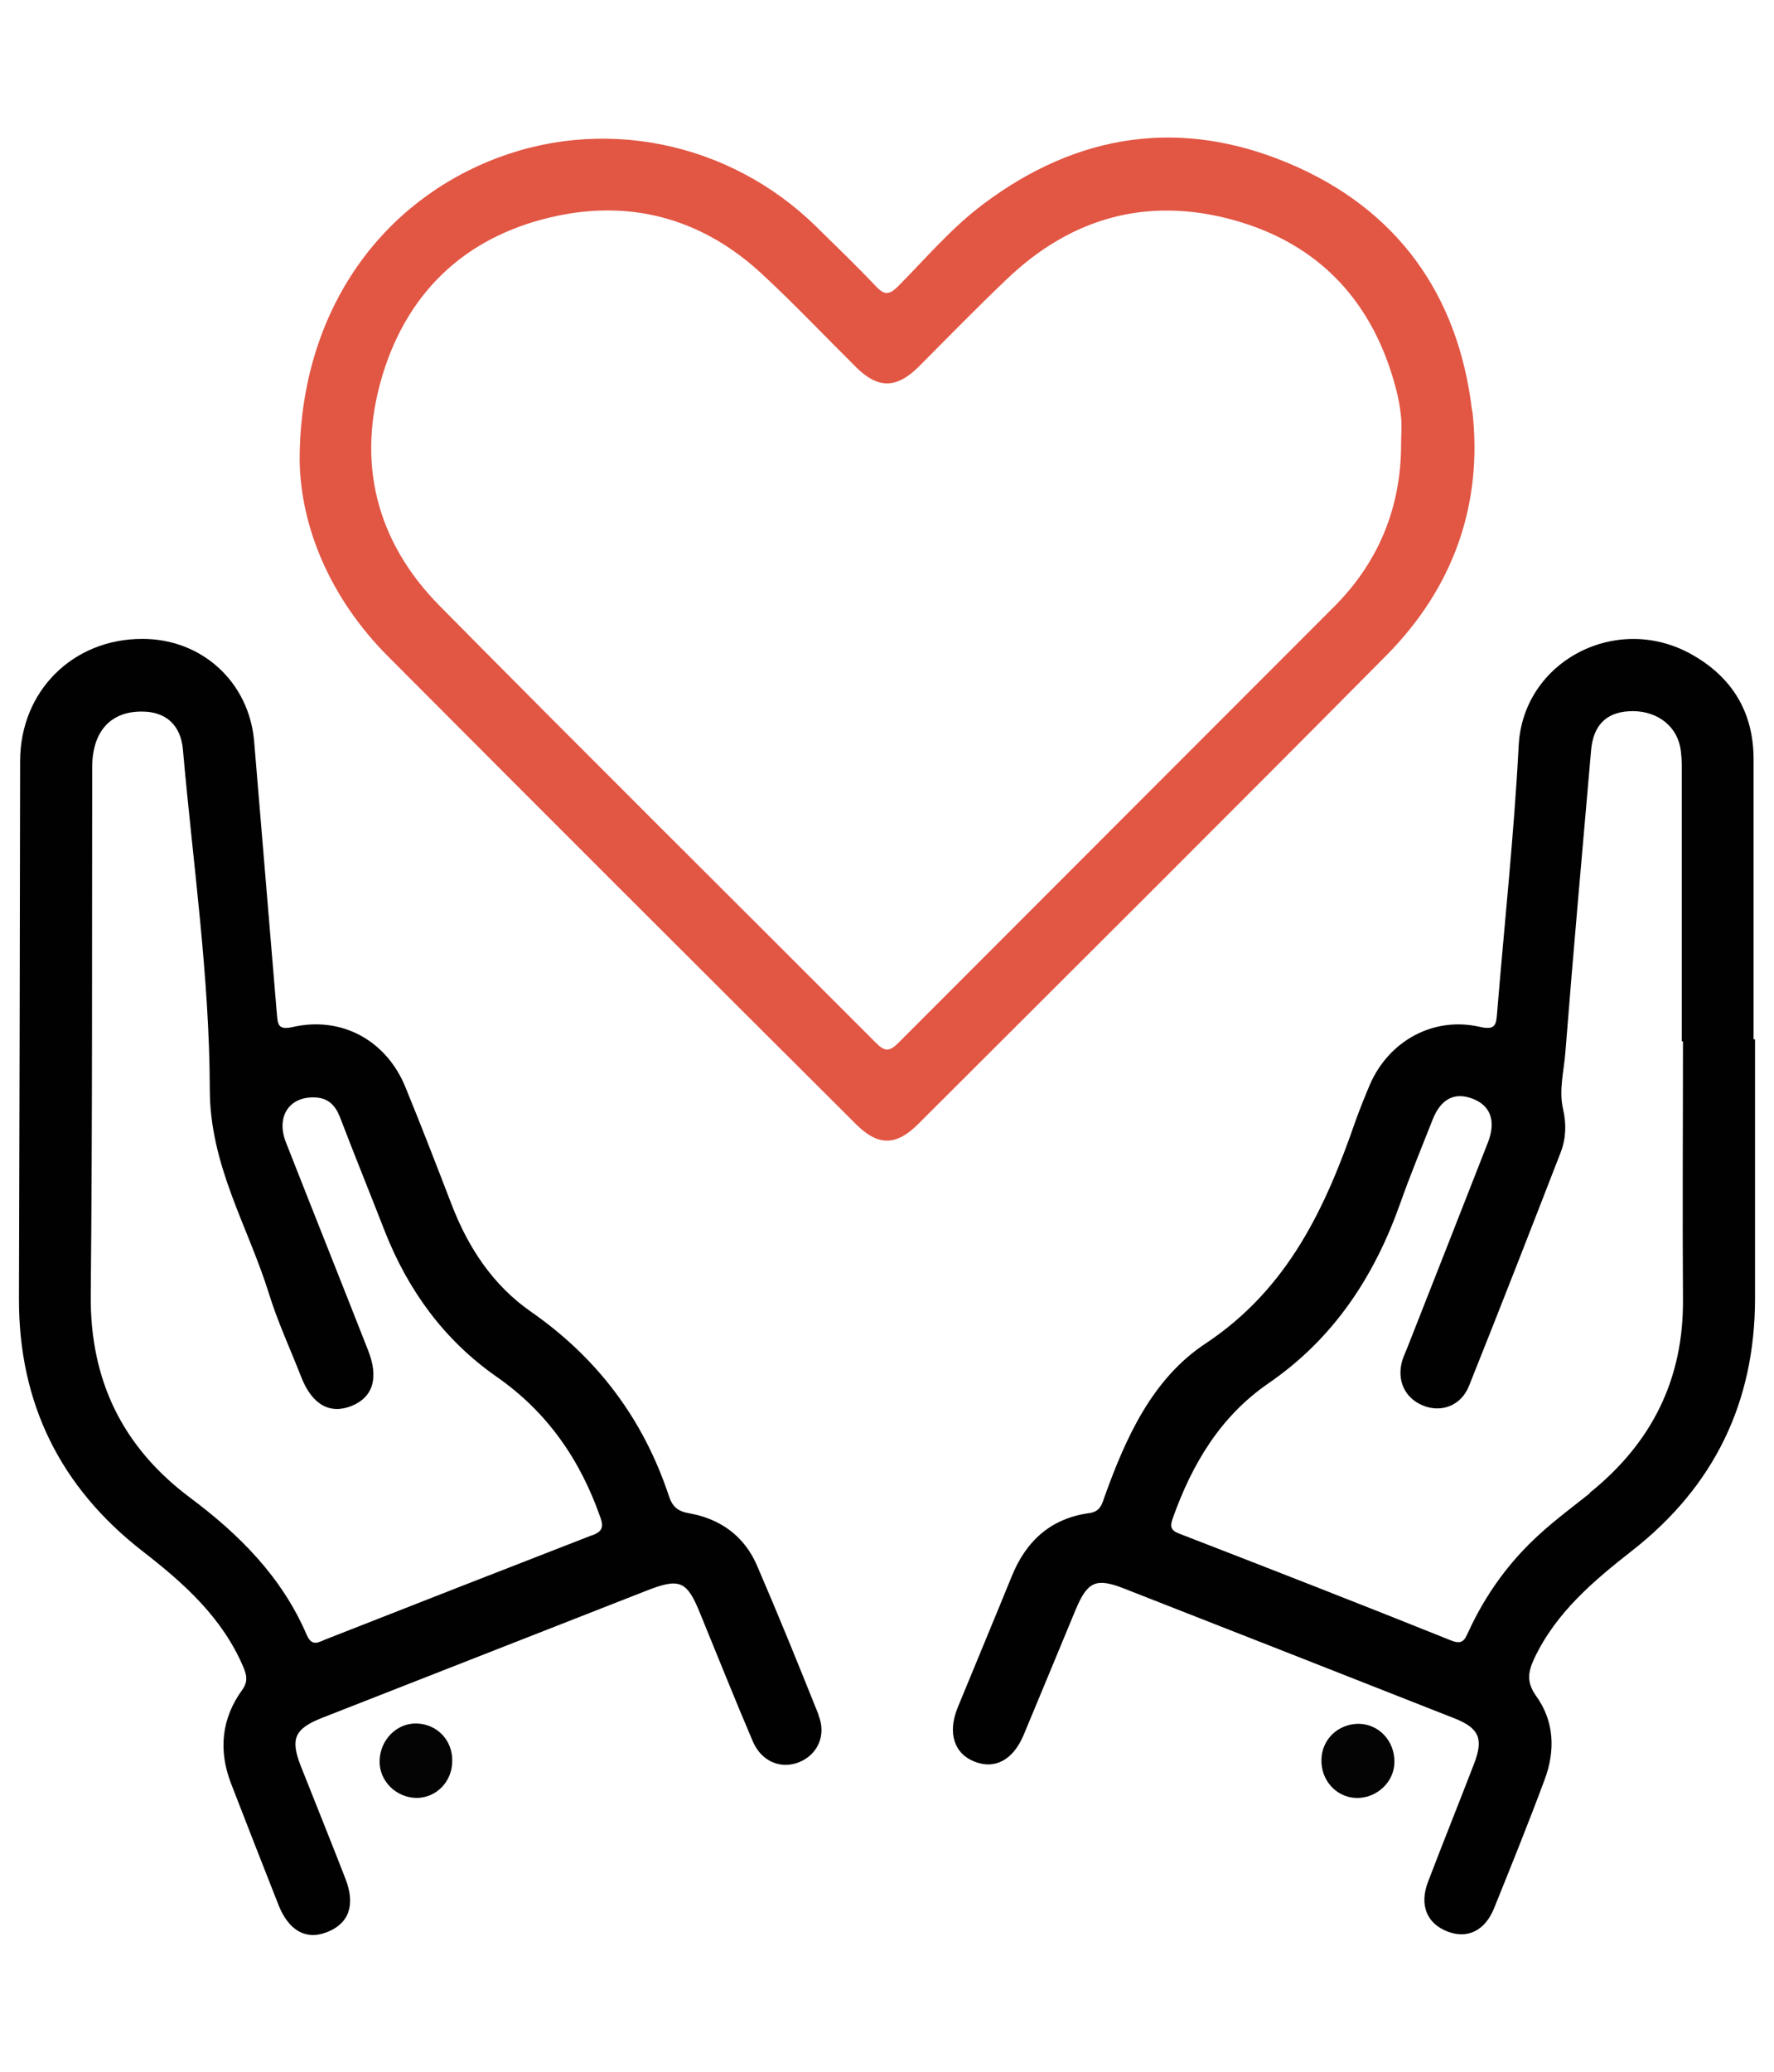
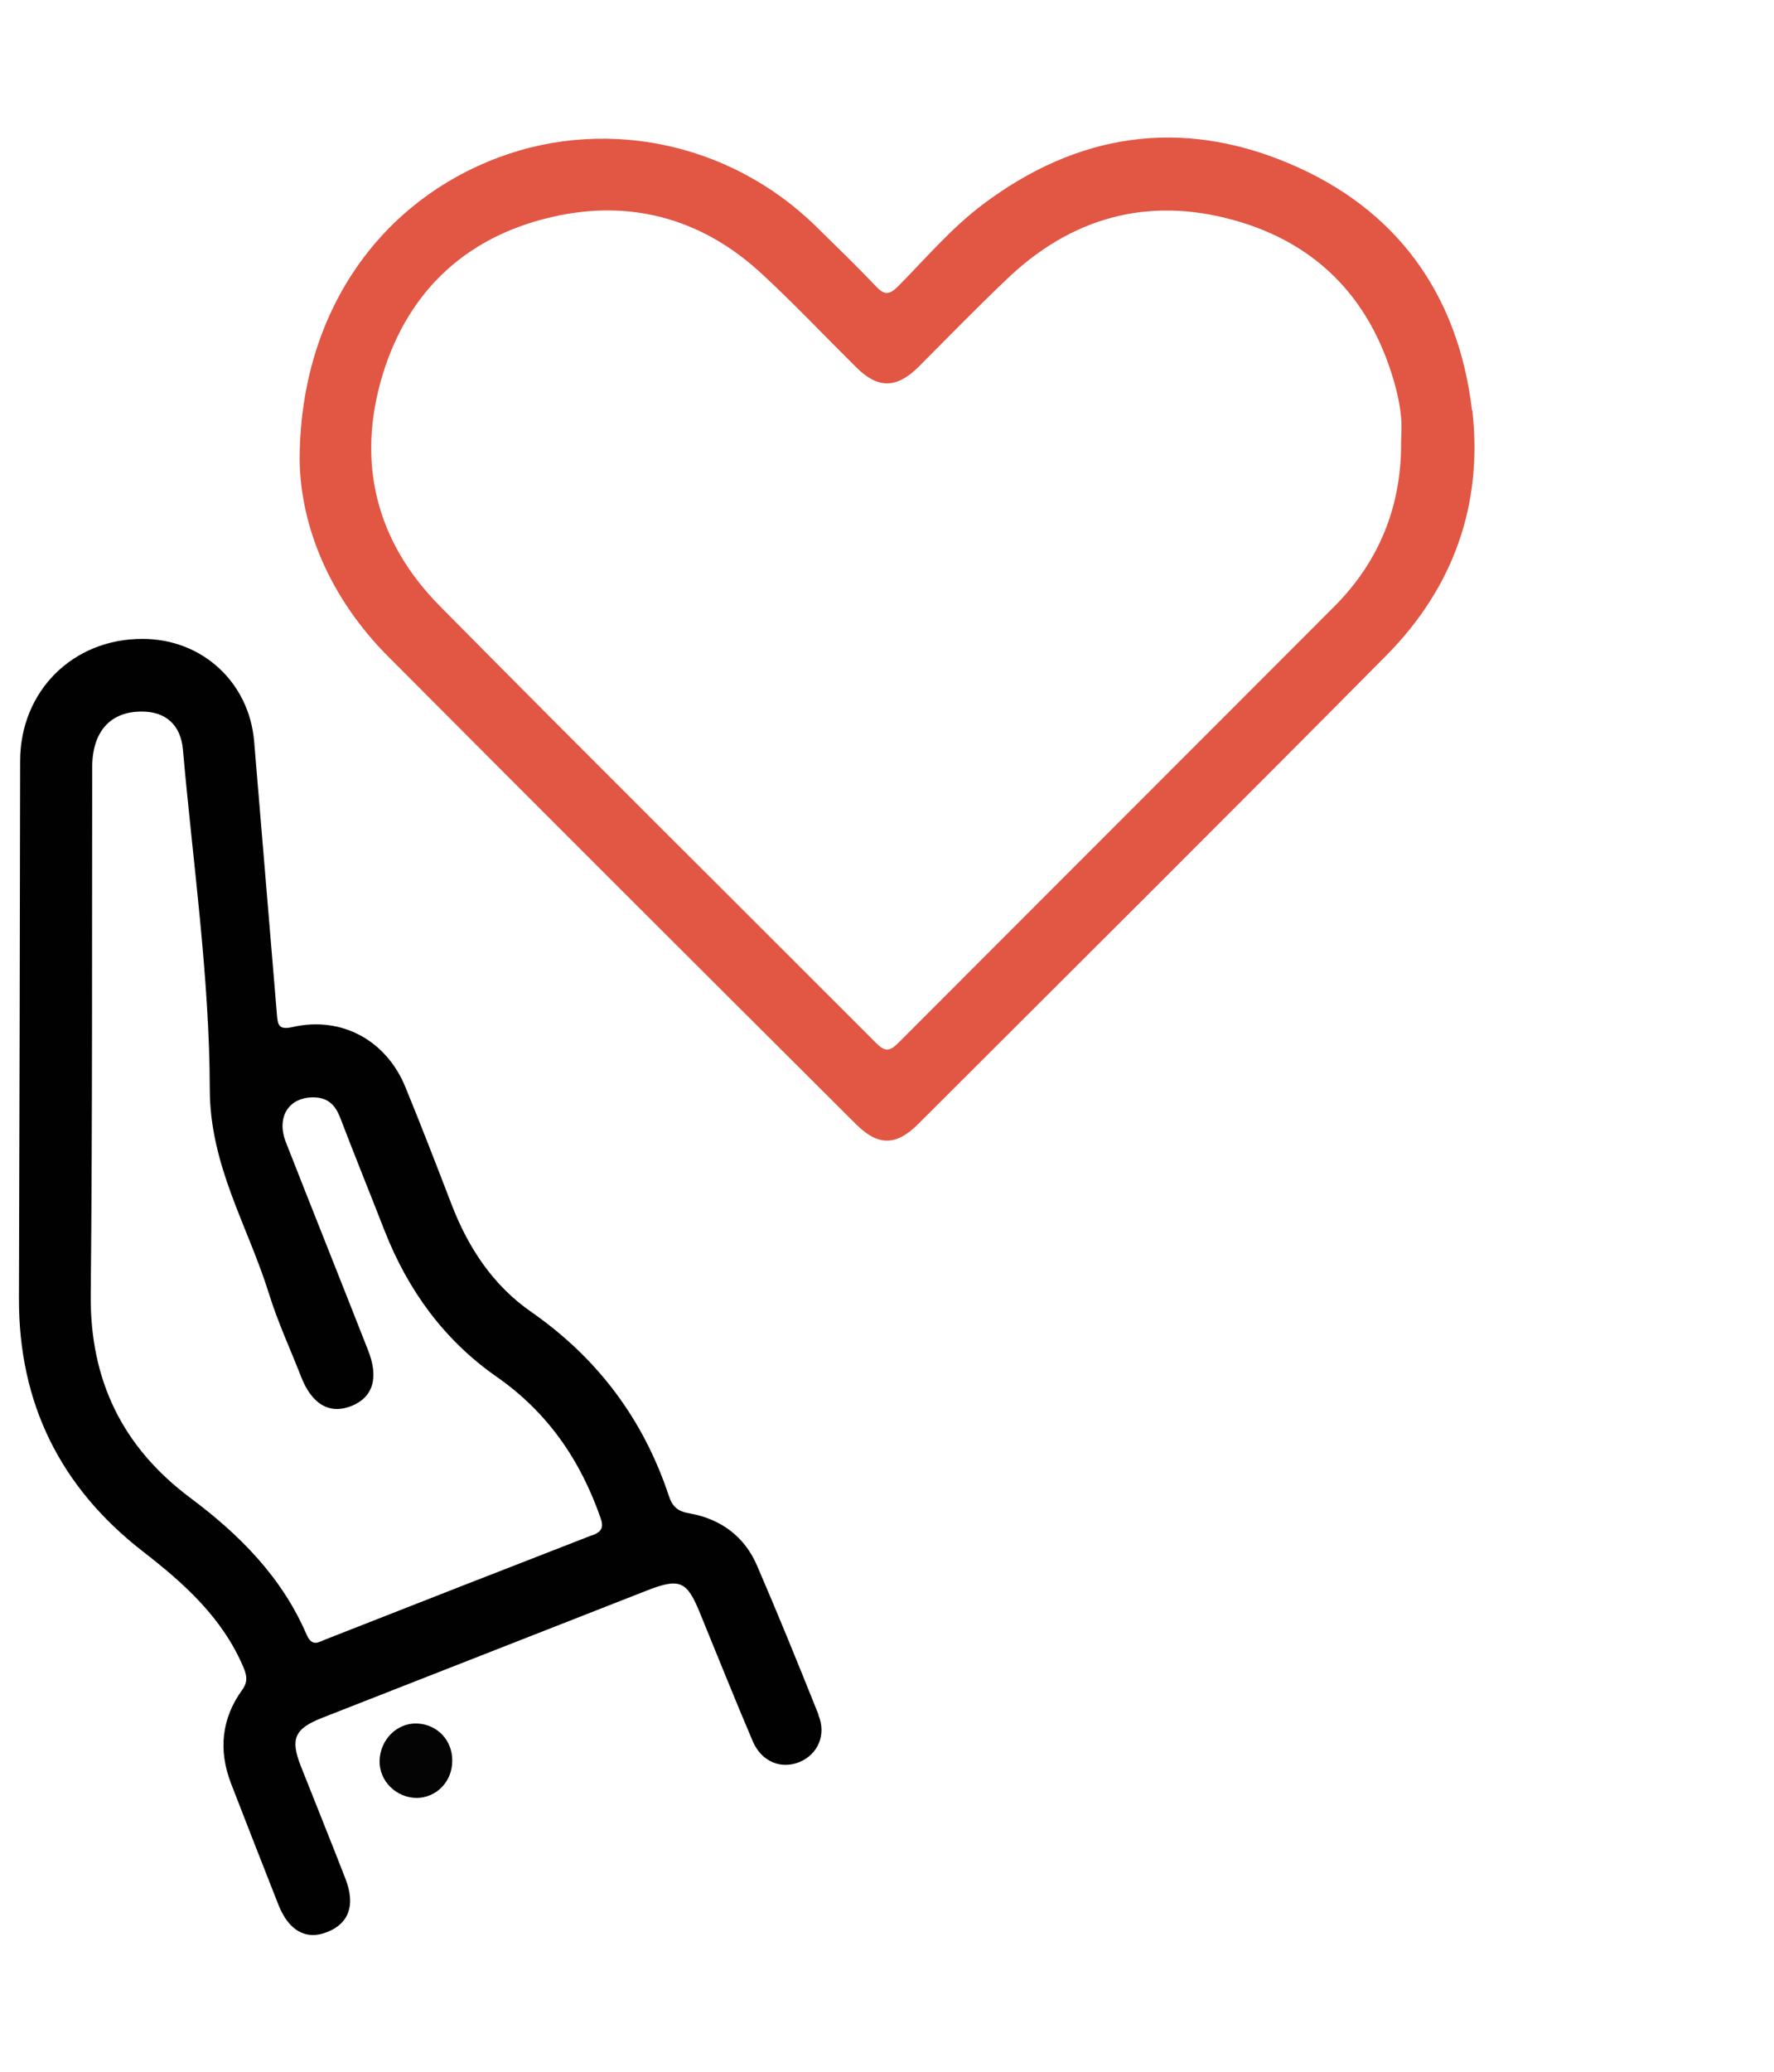
<svg xmlns="http://www.w3.org/2000/svg" id="Layer_1" data-name="Layer 1" width="60.8" height="71" viewBox="0 0 60.8 71">
  <defs>
    <style>
      .cls-1 {
        fill: #010101;
      }

      .cls-1, .cls-2, .cls-3, .cls-4 {
        stroke-width: 0px;
      }

      .cls-2 {
        fill: #e25644;
      }

      .cls-3 {
        fill: #040404;
      }

      .cls-4 {
        fill: #fff;
      }
    </style>
  </defs>
-   <rect class="cls-4" width="60.8" height="71" />
  <g>
    <path class="cls-3" d="M15.5,60.33c0,.71-.54,1.26-1.21,1.27-.71,0-1.3-.58-1.28-1.28.02-.72.6-1.3,1.29-1.27.69.03,1.21.58,1.2,1.28Z" />
-     <path class="cls-3" d="M45.29,60.29c.01-.69.56-1.22,1.26-1.23.7,0,1.25.58,1.24,1.31,0,.69-.62,1.26-1.33,1.23-.67-.03-1.19-.61-1.17-1.31Z" />
    <path class="cls-1" d="M28.05,58.74c-.68-1.7-1.37-3.4-2.1-5.09-.43-1.01-1.25-1.61-2.32-1.8-.42-.07-.59-.24-.71-.61-.87-2.61-2.43-4.7-4.71-6.29-1.3-.9-2.15-2.18-2.72-3.65-.52-1.35-1.04-2.7-1.59-4.04-.65-1.61-2.19-2.46-3.88-2.07-.49.11-.5-.1-.53-.44-.26-3.12-.52-6.24-.78-9.35-.17-2.02-1.78-3.51-3.82-3.51-2.39-.01-4.2,1.79-4.2,4.19-.01,6.14-.02,12.27-.04,18.41-.01,3.59,1.42,6.47,4.24,8.66,1.42,1.1,2.74,2.28,3.46,3.99.11.27.15.48-.05.76-.71.98-.82,2.07-.38,3.21.54,1.39,1.08,2.78,1.63,4.17.35.87.94,1.2,1.65.92.76-.29.99-.93.64-1.83-.5-1.29-1.02-2.57-1.53-3.86-.37-.94-.21-1.28.72-1.65,3.7-1.45,7.4-2.9,11.1-4.35,1.17-.46,1.41-.36,1.87.78.6,1.46,1.18,2.92,1.8,4.37.3.7.97.97,1.6.71.63-.26.93-.93.65-1.61ZM20.29,52.6c-3.04,1.18-6.08,2.37-9.11,3.56-.26.1-.48.28-.67-.15-.85-1.98-2.31-3.44-4-4.7-2.31-1.73-3.43-4.02-3.4-6.95.06-6.02.04-12.05.05-18.07,0-1.23.63-1.92,1.71-1.91.82,0,1.33.47,1.4,1.31.34,3.87.91,7.75.92,11.62,0,2.63,1.31,4.7,2.03,7.02.3.97.73,1.89,1.1,2.84.37.95.98,1.3,1.73,1,.74-.3.94-.97.56-1.92-.93-2.37-1.88-4.74-2.81-7.11-.35-.89.12-1.58,1-1.54.45.02.69.27.85.67.5,1.31,1.03,2.61,1.54,3.92.8,2.03,2.04,3.73,3.83,4.98,1.74,1.21,2.87,2.85,3.56,4.83.13.36.02.49-.3.61Z" />
-     <path class="cls-1" d="M60.15,35.61s-.04,0-.05,0c0-3.2,0-6.4,0-9.6,0-1.59-.72-2.79-2.09-3.57-2.58-1.48-5.81.2-5.96,3.1-.16,3.06-.49,6.11-.74,9.16-.03.4-.05.61-.6.48-1.58-.36-3.11.48-3.76,1.98-.17.4-.33.8-.48,1.21-1.04,3.01-2.32,5.78-5.15,7.66-1.82,1.2-2.73,3.21-3.46,5.24-.09.26-.15.52-.52.57-1.33.18-2.18.96-2.67,2.18-.61,1.5-1.24,3-1.85,4.49-.35.86-.12,1.58.59,1.85.69.27,1.31-.06,1.67-.91.6-1.43,1.19-2.87,1.79-4.31.4-.95.69-1.09,1.64-.72,3.78,1.48,7.55,2.96,11.33,4.45.86.34,1.01.7.68,1.56-.52,1.35-1.06,2.69-1.58,4.05-.3.79-.04,1.43.68,1.7.67.26,1.28-.03,1.59-.81.59-1.46,1.18-2.92,1.73-4.4.37-.99.33-2-.29-2.86-.34-.48-.28-.82-.07-1.28.75-1.59,2.04-2.67,3.38-3.72,2.79-2.19,4.19-5.07,4.19-8.63,0-2.96,0-5.92,0-8.88ZM54.49,51.16c-.58.46-1.17.9-1.72,1.4-1.04.94-1.85,2.06-2.44,3.34-.13.28-.2.47-.61.3-3.09-1.24-6.19-2.45-9.29-3.65-.3-.11-.34-.24-.24-.52.66-1.86,1.63-3.5,3.29-4.64,2.24-1.54,3.63-3.67,4.52-6.19.34-.96.73-1.9,1.1-2.84.28-.71.75-.95,1.36-.72.62.23.82.76.54,1.49-.91,2.33-1.83,4.66-2.75,7-.06.16-.14.32-.19.48-.2.69.09,1.3.72,1.55.62.25,1.29,0,1.56-.66,1.07-2.67,2.11-5.34,3.15-8.02.18-.47.2-.97.08-1.48-.15-.65.03-1.3.08-1.95.27-3.44.58-6.88.88-10.33.07-.86.51-1.3,1.28-1.35.88-.06,1.6.42,1.77,1.2.05.25.06.52.06.78,0,3.11,0,6.22,0,9.33.01,0,.03,0,.04,0,0,2.94-.02,5.87,0,8.81.03,2.76-1.07,4.95-3.2,6.66Z" />
    <path class="cls-2" d="M50.45,14.06c-.47-3.97-2.57-6.9-6.27-8.46-3.72-1.57-7.26-1.03-10.49,1.4-1.08.81-1.96,1.85-2.91,2.81-.31.31-.48.3-.77-.01-.66-.7-1.35-1.36-2.03-2.03-3-2.95-7.43-3.83-11.26-2.23-3.92,1.63-6.45,5.4-6.45,10.23.03,2.26,1.03,4.72,3.04,6.73,5.33,5.35,10.67,10.68,16.02,16.01.76.76,1.38.76,2.14,0,5.36-5.35,10.73-10.69,16.06-16.07,2.28-2.31,3.3-5.16,2.93-8.38ZM48.02,15.21c0,2.16-.76,4.03-2.28,5.56-4.98,4.99-9.97,9.97-14.95,14.96-.31.31-.47.3-.77,0-4.98-4.99-9.99-9.95-14.94-14.96-2.2-2.22-2.87-4.94-1.97-7.92.91-2.99,3.01-4.85,6.06-5.47,2.63-.53,5,.19,6.97,2.03,1.1,1.02,2.13,2.11,3.2,3.17.74.74,1.38.74,2.13,0,1-1,1.99-2.02,3.01-2.99,2.21-2.13,4.84-2.87,7.8-2.05,2.96.82,4.8,2.83,5.57,5.8.08.31.14.64.17.96.03.3,0,.61,0,.91Z" />
  </g>
</svg>